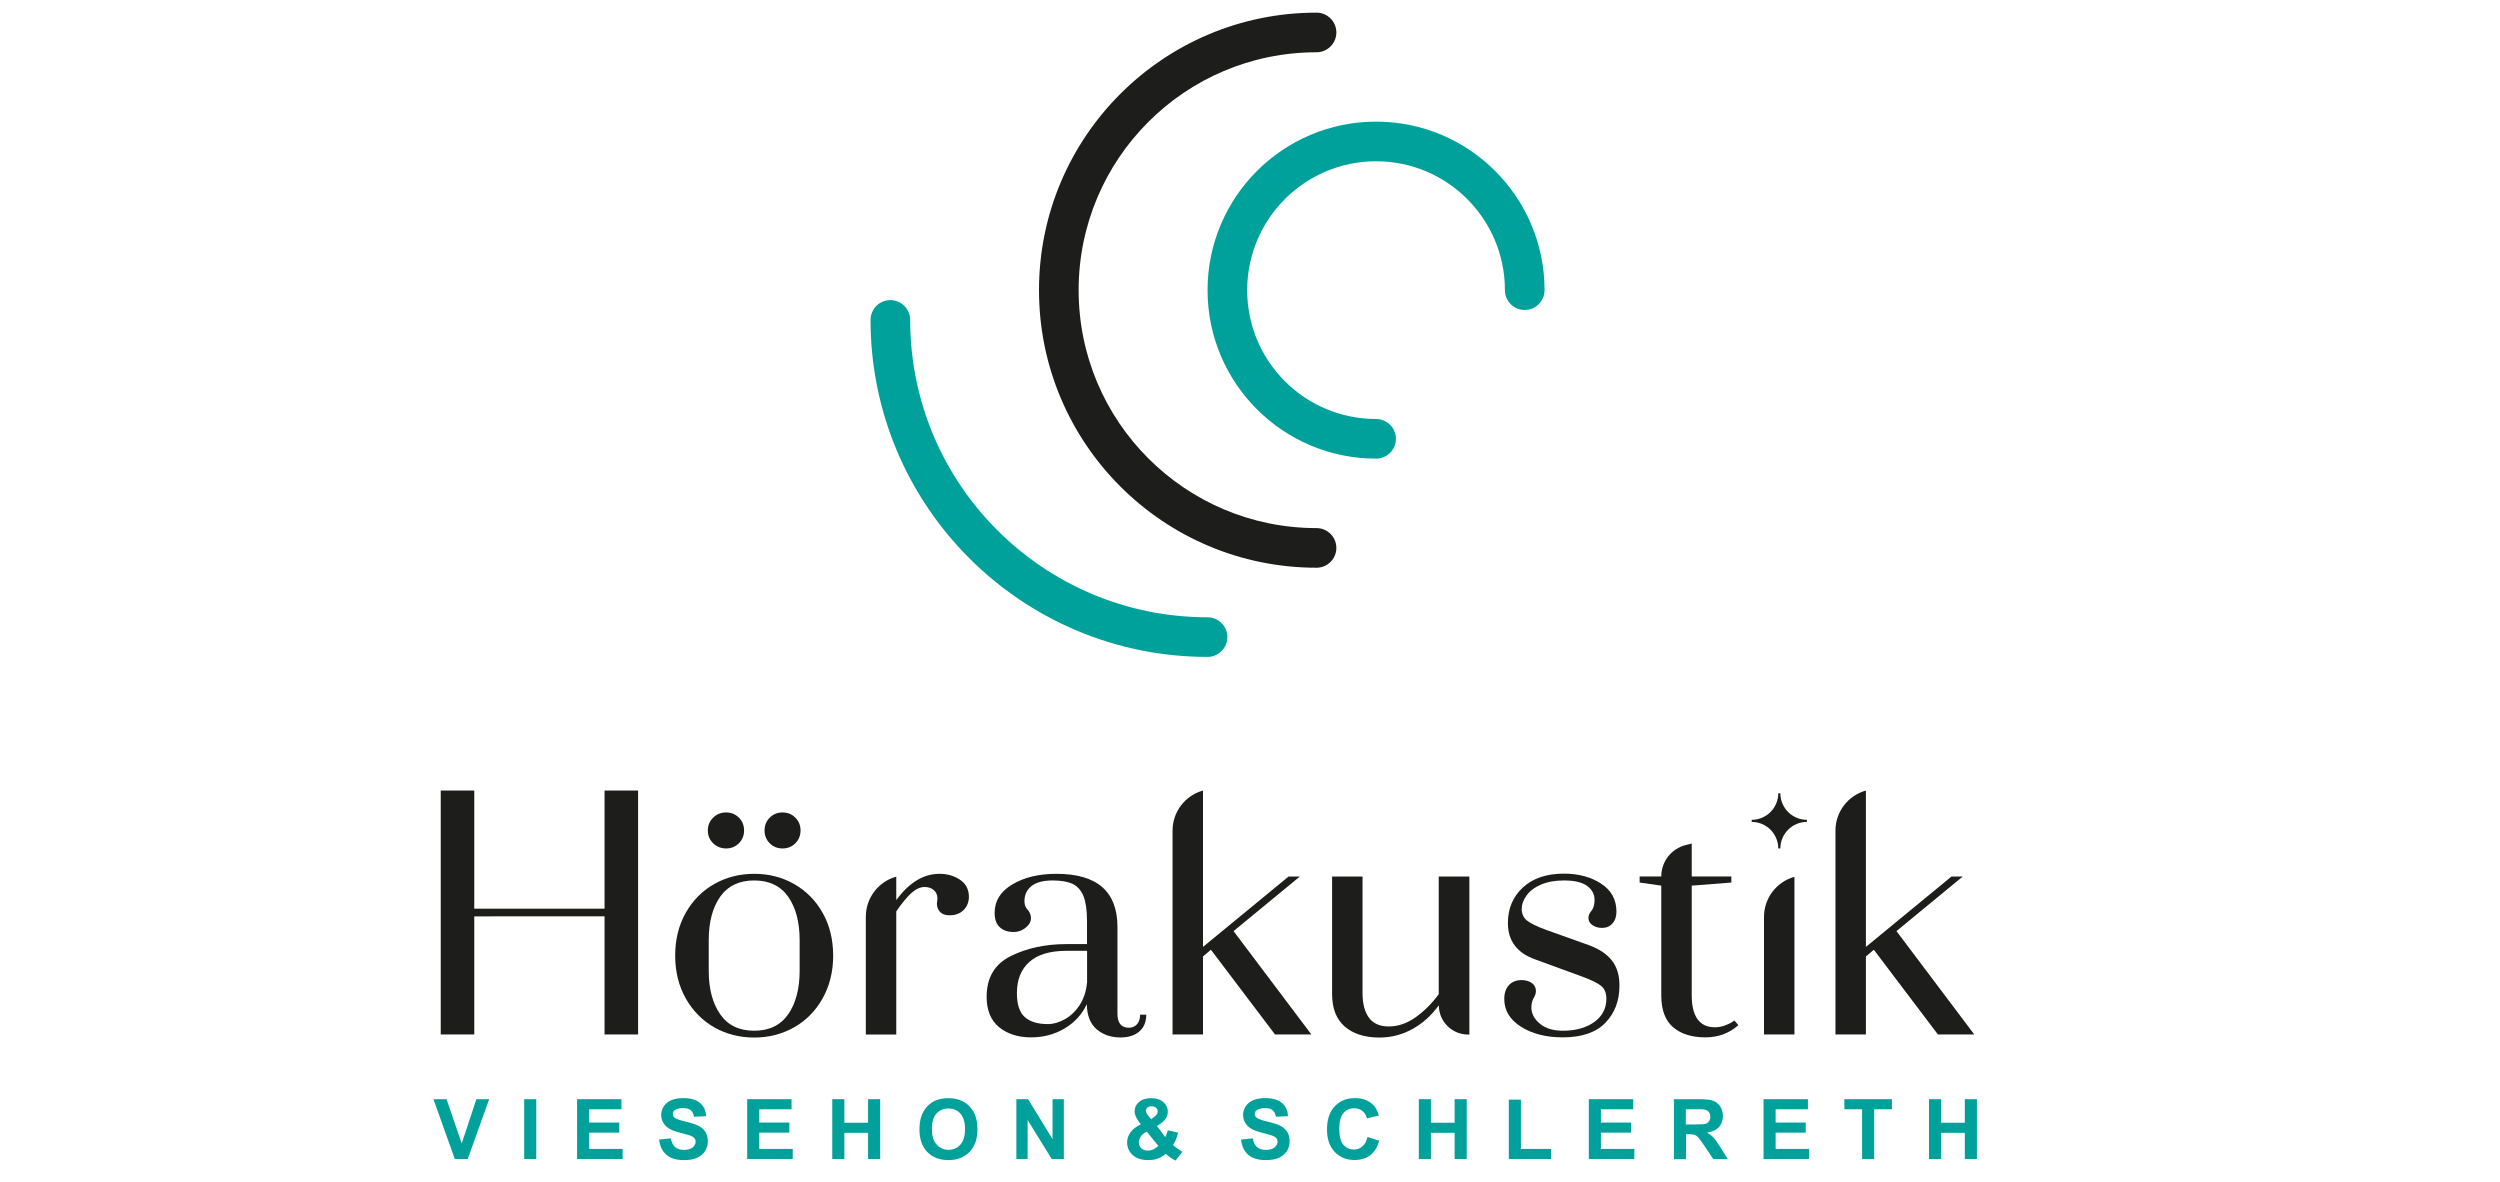
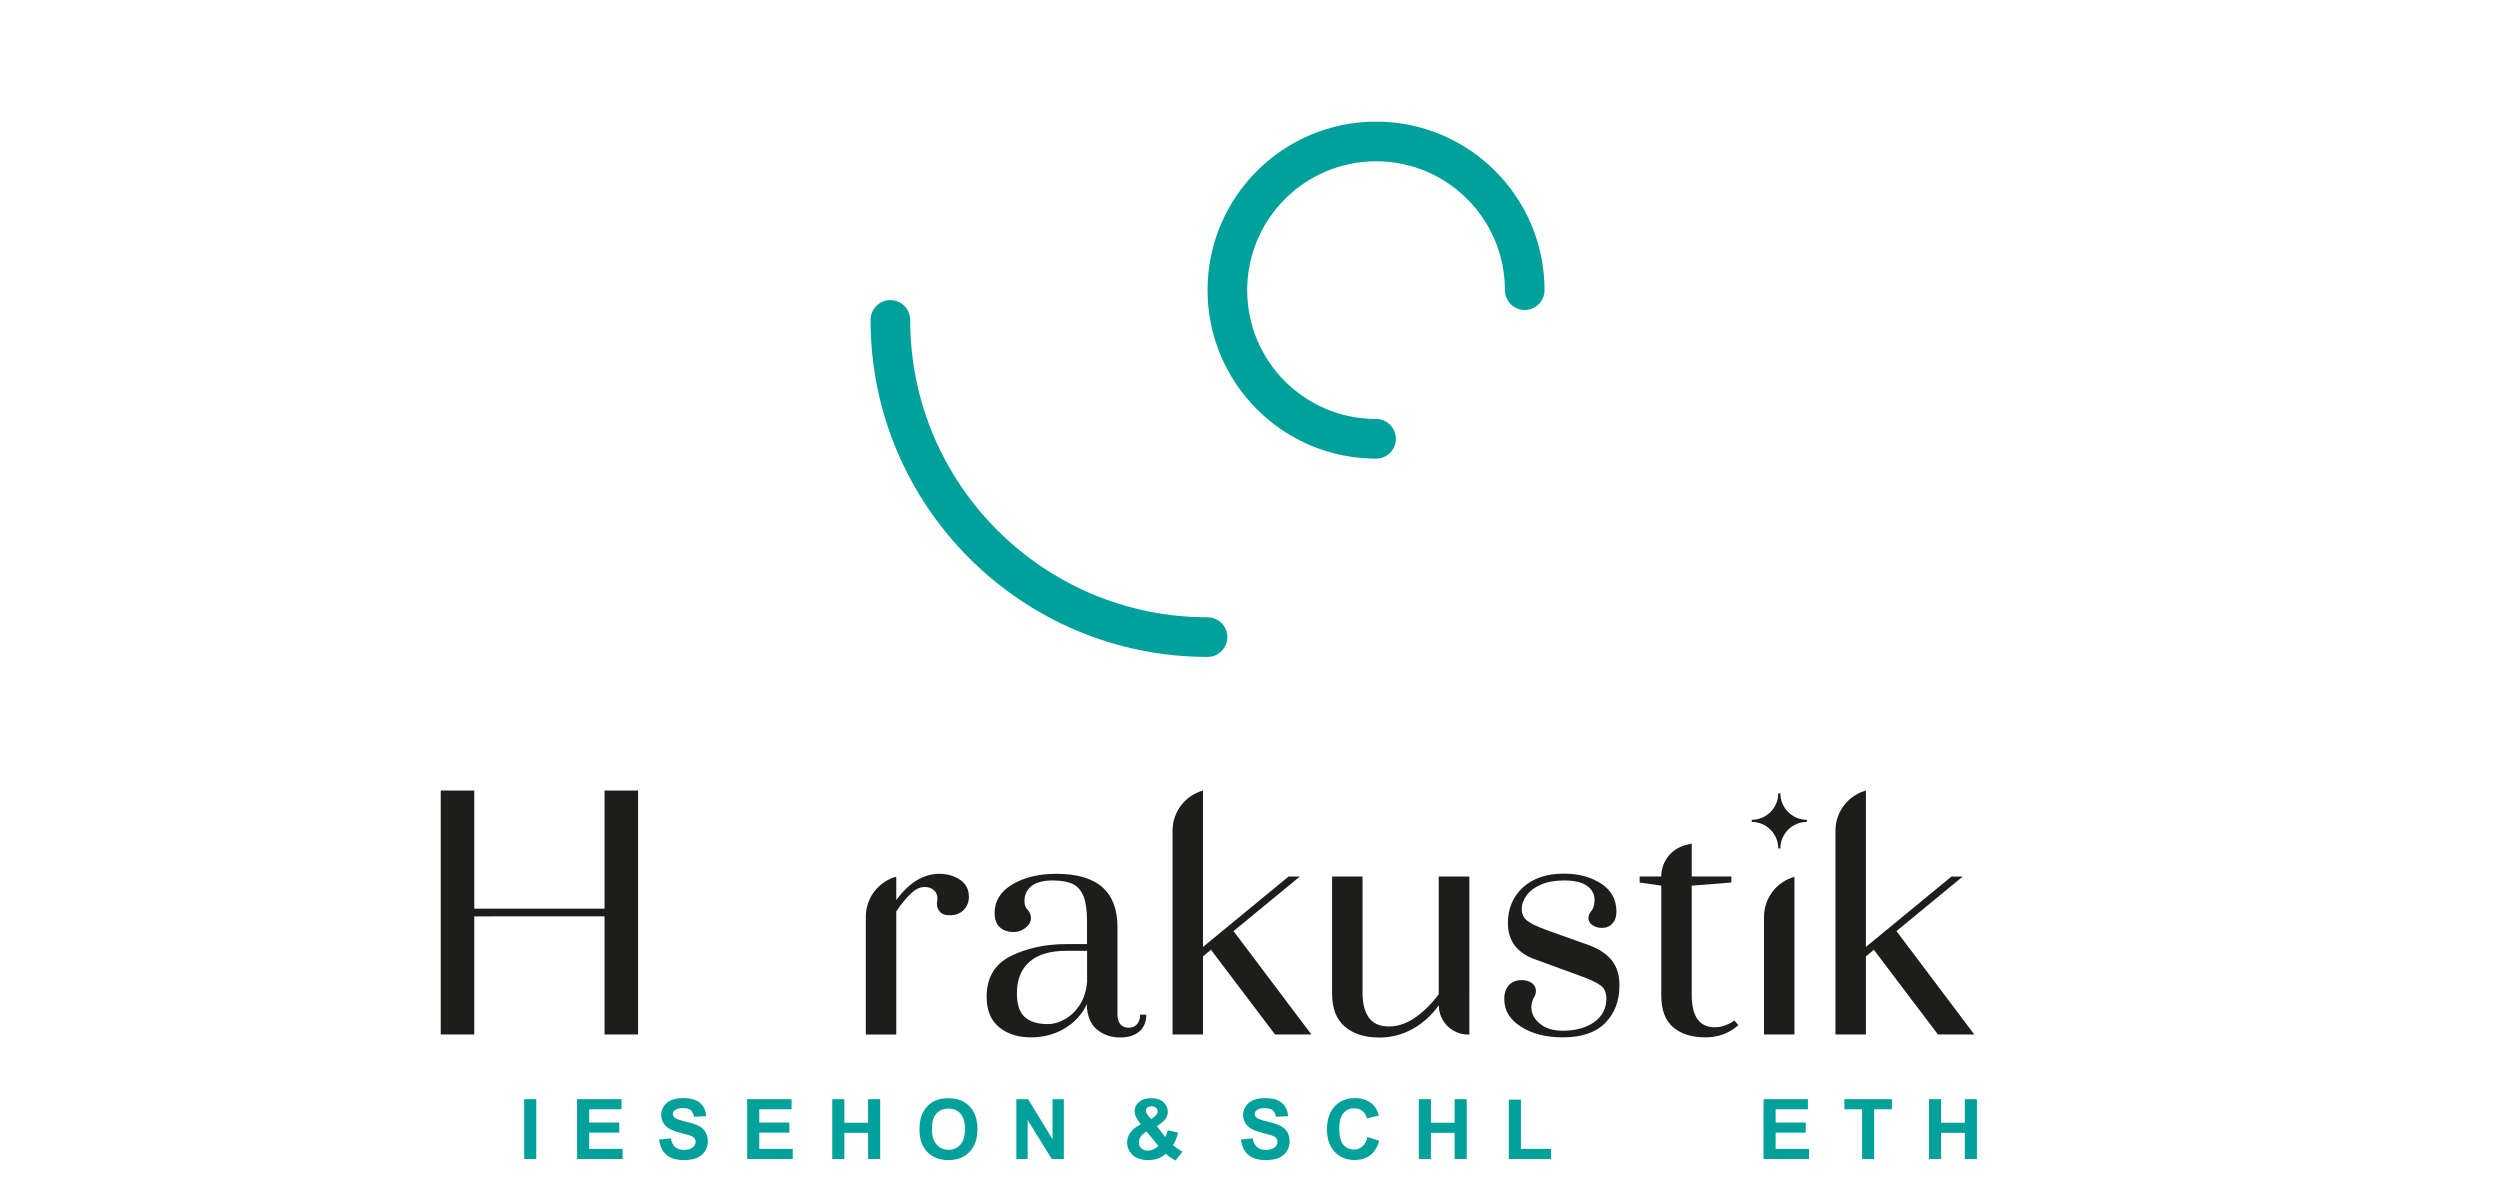
<svg xmlns="http://www.w3.org/2000/svg" version="1.1" id="Ebene_1" x="0px" y="0px" viewBox="0 0 275 130" style="enable-background:new 0 0 275 130;" xml:space="preserve">
  <style type="text/css">
	.st0{fill:#1D1D1B;}
	.st1{fill-rule:evenodd;clip-rule:evenodd;fill:#00A19A;}
	.st2{fill-rule:evenodd;clip-rule:evenodd;fill:#1D1D1B;}
	.st3{fill:#00A19A;}
</style>
  <g>
    <path class="st0" d="M66.5,86.96v12.99H52.17V86.96h-3.69v26.83h3.69v-12.99H66.5v12.99h3.69V86.96H66.5z M66.5,86.96" />
-     <path class="st0" d="M86.08,93.33c0.56,0,1.03-0.19,1.41-0.57c0.38-0.38,0.57-0.85,0.57-1.41c0-0.56-0.19-1.03-0.57-1.41   c-0.38-0.38-0.85-0.57-1.41-0.57c-0.56,0-1.03,0.19-1.41,0.57c-0.38,0.38-0.57,0.85-0.57,1.41c0,0.56,0.19,1.03,0.57,1.41   C85.05,93.14,85.52,93.33,86.08,93.33L86.08,93.33z M79.87,93.33c0.56,0,1.03-0.19,1.41-0.57c0.38-0.38,0.57-0.85,0.57-1.41   c0-0.56-0.19-1.03-0.57-1.41c-0.38-0.38-0.85-0.57-1.41-0.57c-0.56,0-1.04,0.19-1.42,0.57c-0.39,0.38-0.59,0.85-0.59,1.41   c0,0.56,0.2,1.03,0.59,1.41C78.84,93.14,79.32,93.33,79.87,93.33L79.87,93.33z M90.49,100.41c-0.77-1.36-1.82-2.42-3.14-3.17   c-1.32-0.75-2.78-1.12-4.39-1.12c-1.61,0-3.08,0.38-4.39,1.12c-1.32,0.75-2.37,1.81-3.14,3.17c-0.77,1.37-1.16,2.93-1.16,4.7   c0,1.77,0.39,3.34,1.16,4.71c0.77,1.37,1.82,2.43,3.14,3.19c1.32,0.75,2.78,1.12,4.39,1.12c1.61,0,3.07-0.38,4.39-1.12   c1.32-0.75,2.36-1.81,3.14-3.19c0.77-1.38,1.16-2.95,1.16-4.71C91.64,103.34,91.26,101.77,90.49,100.41L90.49,100.41z    M87.96,106.78c0,1.99-0.42,3.59-1.26,4.79c-0.84,1.21-2.09,1.81-3.74,1.81c-1.66,0-2.9-0.6-3.74-1.81   c-0.84-1.21-1.26-2.81-1.26-4.79v-3.36c0-1.99,0.42-3.58,1.26-4.78c0.84-1.19,2.09-1.79,3.74-1.79c1.65,0,2.9,0.6,3.74,1.79   c0.84,1.2,1.26,2.79,1.26,4.78V106.78z M87.96,106.78" />
-     <path class="st0" d="M105.6,96.77c-0.65-0.43-1.4-0.65-2.25-0.65c-1.76,0-3.35,0.96-4.76,2.89v-2.58   c-1.98,0.55-3.35,2.35-3.35,4.41v12.96h3.35v-13.55c0.62-0.91,1.19-1.59,1.68-2.03c0.49-0.44,0.97-0.65,1.44-0.65   c0.42,0,0.76,0.12,1.02,0.35c0.26,0.24,0.39,0.54,0.39,0.92c0,0.1-0.01,0.2-0.03,0.3c-0.14,0.66,0.22,1.34,0.88,1.49   c0.17,0.04,0.34,0.05,0.53,0.05c0.62,0,1.13-0.2,1.51-0.59c0.38-0.39,0.57-0.88,0.57-1.46C106.57,97.83,106.25,97.21,105.6,96.77   L105.6,96.77z M105.6,96.77" />
+     <path class="st0" d="M105.6,96.77c-0.65-0.43-1.4-0.65-2.25-0.65c-1.76,0-3.35,0.96-4.76,2.89v-2.58   c-1.98,0.55-3.35,2.35-3.35,4.41v12.96h3.35v-13.55c0.62-0.91,1.19-1.59,1.68-2.03c0.49-0.44,0.97-0.65,1.44-0.65   c0.42,0,0.76,0.12,1.02,0.35c0.26,0.24,0.39,0.54,0.39,0.92c0,0.1-0.01,0.2-0.03,0.3c-0.14,0.66,0.22,1.34,0.88,1.49   c0.17,0.04,0.34,0.05,0.53,0.05c0.62,0,1.13-0.2,1.51-0.59c0.38-0.39,0.57-0.88,0.57-1.46C106.57,97.83,106.25,97.21,105.6,96.77   L105.6,96.77z " />
    <path class="st0" d="M125.41,111.61c0,0.44-0.11,0.8-0.34,1.06c-0.23,0.25-0.53,0.38-0.91,0.38c-0.4,0-0.71-0.13-0.92-0.38   c-0.21-0.26-0.32-0.63-0.32-1.12v-9.59c0-3.89-2.23-5.84-6.71-5.84c-1.94,0-3.56,0.39-4.86,1.17c-1.3,0.78-1.94,1.82-1.94,3.12   c0,0.72,0.19,1.25,0.57,1.59c0.38,0.35,0.88,0.52,1.51,0.52c0.58,0,1.08-0.21,1.51-0.64c0.05-0.05,0.1-0.1,0.14-0.15   c0.42-0.5,0.32-1.22-0.13-1.69c-0.21-0.23-0.32-0.53-0.32-0.91c0-0.69,0.26-1.25,0.77-1.66c0.51-0.41,1.3-0.62,2.35-0.62   c0.92,0,1.64,0.13,2.18,0.38c0.54,0.26,0.93,0.71,1.19,1.34c0.26,0.64,0.39,1.54,0.39,2.7v2.58h-2.25c-2.32,0-4.37,0.44-6.14,1.32   c-1.77,0.88-2.65,2.38-2.65,4.48c0,1.48,0.46,2.59,1.37,3.34c0.92,0.75,2.09,1.12,3.52,1.12c1.34,0,2.57-0.32,3.67-0.97   c1.1-0.65,1.93-1.54,2.46-2.68c0.02,1.25,0.39,2.17,1.09,2.77c0.71,0.59,1.57,0.89,2.6,0.89c0.9,0,1.59-0.22,2.1-0.67   c0.5-0.44,0.75-1.06,0.75-1.84H125.41z M119.57,108.09c-0.09,0.96-0.36,1.78-0.8,2.46c-0.45,0.68-0.99,1.2-1.63,1.56   c-0.64,0.36-1.26,0.54-1.86,0.54c-1.12,0-1.97-0.25-2.55-0.77c-0.58-0.51-0.87-1.39-0.87-2.62c0-1.48,0.45-2.62,1.36-3.44   c0.91-0.82,2.27-1.23,4.11-1.23h2.25V108.09z M119.57,108.09" />
    <path class="st0" d="M135.69,102.42l7.29-6h-1.24l-9.41,7.74v-17.2c-1.98,0.55-3.35,2.35-3.35,4.41v22.42h3.35v-8.58l0.87-0.74   l7.05,9.32h4L135.69,102.42z M135.69,102.42" />
    <path class="st0" d="M158.26,96.42v12.94c-0.74,1.01-1.58,1.85-2.53,2.53c-0.95,0.68-1.94,1.02-2.97,1.02   c-0.98,0-1.71-0.32-2.18-0.97c-0.47-0.65-0.7-1.54-0.7-2.68V96.42h-3.35v12.91c0,1.59,0.46,2.78,1.39,3.59   c0.93,0.8,2.2,1.21,3.81,1.21c1.3,0,2.51-0.31,3.64-0.94c1.13-0.62,2.1-1.5,2.9-2.61c0,1.78,1.44,3.22,3.22,3.22h0.14V96.42H158.26   z M158.26,96.42" />
    <path class="st0" d="M177.32,105.67c-0.56-0.72-1.39-1.27-2.48-1.68l-4.7-1.68c-1.05-0.38-1.77-0.73-2.16-1.04   c-0.39-0.31-0.59-0.74-0.59-1.27c0-0.51,0.18-1.02,0.54-1.51c0.36-0.49,0.89-0.89,1.59-1.19c0.71-0.3,1.55-0.45,2.53-0.45   c1.14,0,1.98,0.2,2.53,0.6c0.55,0.4,0.82,0.92,0.82,1.54c0,0.36-0.06,0.66-0.17,0.92c-0.06,0.13-0.13,0.25-0.24,0.37   c-0.32,0.38-0.36,0.94-0.03,1.3c0.04,0.04,0.07,0.07,0.11,0.11c0.3,0.25,0.69,0.38,1.16,0.38c0.47,0,0.85-0.16,1.14-0.49   c0.29-0.32,0.44-0.75,0.44-1.29c0-1.34-0.57-2.37-1.7-3.1c-1.13-0.73-2.49-1.09-4.07-1.09c-1.92,0-3.43,0.51-4.53,1.53   c-1.1,1.02-1.64,2.32-1.64,3.91c0,1.94,0.99,3.28,2.99,3.99l5.06,1.85c1.1,0.4,1.83,0.76,2.21,1.07c0.38,0.31,0.57,0.78,0.57,1.41   c0,1.08-0.45,1.93-1.34,2.57c-0.9,0.64-2.05,0.95-3.45,0.95c-1.05,0-1.89-0.25-2.52-0.77c-0.62-0.51-0.94-1.12-0.94-1.81   c0-0.4,0.11-0.79,0.33-1.16c0.29-0.5,0.22-1.14-0.25-1.48c-0.01,0-0.01-0.01-0.01-0.01c-0.31-0.23-0.69-0.34-1.14-0.34   c-0.58,0-1.05,0.18-1.39,0.55c-0.35,0.37-0.52,0.88-0.52,1.53c0,1.25,0.61,2.27,1.84,3.05c1.23,0.78,2.76,1.17,4.59,1.17   c2.1,0,3.67-0.54,4.7-1.61c1.03-1.07,1.54-2.42,1.54-4.06C178.15,107.32,177.88,106.39,177.32,105.67L177.32,105.67z    M177.32,105.67" />
    <path class="st0" d="M190.78,112.25c-0.05,0.05-0.16,0.12-0.35,0.24c-0.19,0.11-0.44,0.22-0.77,0.34   c-0.32,0.11-0.67,0.17-1.02,0.17c-1.7,0-2.55-1.19-2.55-3.55V97.42l4.36-0.34v-0.67h-4.36v-3.62l-0.65,0.16   c-1.59,0.4-2.7,1.82-2.7,3.46h-2.38v0.67l2.38,0.34v12.07c0,1.61,0.44,2.78,1.32,3.52c0.88,0.74,2.06,1.1,3.54,1.1   c1.41,0,2.61-0.45,3.62-1.34L190.78,112.25z M190.78,112.25" />
    <path class="st0" d="M194.04,100.86v12.93h3.35V96.45C195.41,97,194.04,98.8,194.04,100.86L194.04,100.86z M195.84,87.26h-0.23   c0,1.61-1.31,2.92-2.92,2.92v0.23c1.61,0,2.92,1.31,2.92,2.92h0.23c0-1.61,1.31-2.92,2.92-2.92v-0.23   C197.15,90.18,195.84,88.87,195.84,87.26L195.84,87.26z M195.84,87.26" />
    <path class="st0" d="M208.61,102.42l7.29-6h-1.24l-9.41,7.74v-17.2c-1.98,0.55-3.35,2.35-3.35,4.41v22.42h3.35v-8.58l0.87-0.74   l7.05,9.32h4L208.61,102.42z M208.61,102.42" />
  </g>
  <path class="st1" d="M132.83,72.26c1.2,0,2.18-0.98,2.18-2.18c0-1.2-0.98-2.18-2.18-2.18c-18.06,0-32.71-14.64-32.71-32.71  c0-1.2-0.98-2.18-2.18-2.18s-2.18,0.98-2.18,2.18C95.76,55.66,112.36,72.26,132.83,72.26L132.83,72.26z M169.9,31.92  c0,1.2-0.98,2.18-2.18,2.18s-2.18-0.98-2.18-2.18c0-7.83-6.34-14.18-14.17-14.18c-7.83,0-14.18,6.35-14.18,14.18  c0,7.83,6.35,14.17,14.18,14.17c1.2,0,2.18,0.98,2.18,2.18s-0.98,2.18-2.18,2.18c-10.24,0-18.54-8.3-18.54-18.53  c0-10.24,8.3-18.54,18.54-18.54C161.6,13.38,169.9,21.68,169.9,31.92L169.9,31.92z M169.9,31.92" />
-   <path class="st2" d="M144.82,1.39c-16.86,0-30.53,13.67-30.53,30.53c0,16.86,13.67,30.53,30.53,30.53c1.2,0,2.18-0.98,2.18-2.18  c0-1.2-0.98-2.18-2.18-2.18c-14.45,0-26.17-11.72-26.17-26.17c0-14.45,11.71-26.17,26.17-26.17c1.2,0,2.18-0.98,2.18-2.18  S146.02,1.39,144.82,1.39L144.82,1.39z" />
  <g>
-     <path class="st3" d="M50.03,127.49l-2.35-6.58h1.44l1.67,4.87l1.61-4.87h1.41l-2.36,6.58H50.03z" />
    <path class="st3" d="M57.66,127.49v-6.58h1.33v6.58H57.66z" />
    <path class="st3" d="M63.48,127.49v-6.58h4.88v1.11h-3.55v1.46h3.31v1.11h-3.31v1.79h3.68v1.11H63.48z" />
    <path class="st3" d="M72.5,125.35l1.29-0.13c0.08,0.43,0.24,0.75,0.47,0.96c0.24,0.2,0.56,0.31,0.96,0.31   c0.43,0,0.75-0.09,0.97-0.27c0.22-0.18,0.33-0.39,0.33-0.63c0-0.16-0.05-0.29-0.14-0.4c-0.09-0.11-0.25-0.2-0.48-0.29   c-0.16-0.05-0.51-0.15-1.06-0.29c-0.71-0.18-1.21-0.39-1.5-0.65c-0.4-0.36-0.61-0.8-0.61-1.33c0-0.33,0.1-0.65,0.29-0.94   c0.19-0.29,0.46-0.51,0.82-0.67c0.36-0.15,0.79-0.23,1.3-0.23c0.83,0,1.45,0.18,1.87,0.54c0.42,0.36,0.64,0.85,0.66,1.45   l-1.33,0.06c-0.06-0.34-0.18-0.58-0.37-0.73c-0.19-0.15-0.47-0.22-0.84-0.22c-0.39,0-0.69,0.08-0.91,0.24   c-0.14,0.1-0.21,0.24-0.21,0.41c0,0.16,0.07,0.29,0.2,0.4c0.17,0.14,0.57,0.29,1.22,0.44c0.65,0.15,1.12,0.31,1.44,0.47   c0.31,0.16,0.55,0.39,0.73,0.67c0.18,0.28,0.26,0.63,0.26,1.05c0,0.38-0.1,0.73-0.31,1.06c-0.21,0.33-0.51,0.57-0.89,0.74   c-0.38,0.16-0.86,0.24-1.43,0.24c-0.83,0-1.47-0.19-1.92-0.58S72.59,126.09,72.5,125.35z" />
    <path class="st3" d="M82.19,127.49v-6.58h4.88v1.11h-3.55v1.46h3.31v1.11h-3.31v1.79h3.68v1.11H82.19z" />
    <path class="st3" d="M91.55,127.49v-6.58h1.33v2.59h2.61v-2.59h1.33v6.58h-1.33v-2.88h-2.61v2.88H91.55z" />
    <path class="st3" d="M101.14,124.24c0-0.67,0.1-1.23,0.3-1.69c0.15-0.33,0.35-0.64,0.61-0.9c0.26-0.27,0.54-0.46,0.85-0.59   c0.41-0.17,0.88-0.26,1.42-0.26c0.97,0,1.75,0.3,2.33,0.9c0.58,0.6,0.87,1.44,0.87,2.51c0,1.06-0.29,1.89-0.87,2.5   c-0.58,0.6-1.35,0.9-2.32,0.9c-0.98,0-1.76-0.3-2.34-0.9C101.43,126.11,101.14,125.29,101.14,124.24z M102.51,124.2   c0,0.75,0.17,1.31,0.52,1.7c0.34,0.38,0.78,0.58,1.31,0.58c0.53,0,0.96-0.19,1.3-0.57s0.51-0.96,0.51-1.72   c0-0.75-0.17-1.32-0.5-1.69c-0.33-0.37-0.77-0.56-1.32-0.56c-0.55,0-0.99,0.19-1.33,0.56S102.51,123.44,102.51,124.2z" />
    <path class="st3" d="M111.8,127.49v-6.58h1.29l2.69,4.4v-4.4h1.24v6.58h-1.33l-2.65-4.29v4.29H111.8z" />
    <path class="st3" d="M130.07,126.69l-0.76,0.97c-0.37-0.18-0.73-0.43-1.08-0.75c-0.27,0.24-0.55,0.42-0.85,0.53   c-0.3,0.11-0.66,0.17-1.07,0.17c-0.82,0-1.44-0.23-1.85-0.69c-0.32-0.36-0.48-0.77-0.48-1.23c0-0.42,0.13-0.8,0.38-1.14   s0.63-0.63,1.13-0.88c-0.22-0.27-0.39-0.52-0.51-0.76s-0.17-0.47-0.17-0.68c0-0.4,0.16-0.74,0.48-1.01   c0.32-0.28,0.77-0.42,1.36-0.42c0.57,0,1.01,0.15,1.33,0.44c0.32,0.29,0.48,0.65,0.48,1.06c0,0.27-0.08,0.52-0.24,0.76   c-0.16,0.24-0.48,0.51-0.96,0.81l0.92,1.21c0.11-0.19,0.2-0.44,0.28-0.75l1.14,0.26c-0.11,0.4-0.21,0.7-0.3,0.89   c-0.08,0.19-0.17,0.34-0.27,0.47c0.14,0.13,0.32,0.28,0.55,0.43S129.97,126.64,130.07,126.69z M126.14,124.48   c-0.29,0.15-0.51,0.32-0.65,0.53c-0.14,0.21-0.22,0.42-0.22,0.63c0,0.27,0.09,0.5,0.27,0.67s0.42,0.26,0.72,0.26   c0.2,0,0.39-0.04,0.57-0.12s0.38-0.21,0.6-0.39L126.14,124.48z M126.63,123.11l0.34-0.26c0.25-0.19,0.38-0.39,0.38-0.58   c0-0.16-0.06-0.3-0.18-0.41c-0.12-0.11-0.29-0.17-0.49-0.17c-0.2,0-0.36,0.05-0.47,0.15c-0.11,0.1-0.17,0.22-0.17,0.35   c0,0.16,0.1,0.34,0.29,0.57L126.63,123.11z" />
    <path class="st3" d="M136.51,125.35l1.29-0.13c0.08,0.43,0.24,0.75,0.47,0.96c0.24,0.2,0.56,0.31,0.96,0.31   c0.43,0,0.75-0.09,0.97-0.27c0.22-0.18,0.33-0.39,0.33-0.63c0-0.16-0.05-0.29-0.14-0.4c-0.09-0.11-0.25-0.2-0.48-0.29   c-0.16-0.05-0.51-0.15-1.06-0.29c-0.71-0.18-1.21-0.39-1.5-0.65c-0.4-0.36-0.61-0.8-0.61-1.33c0-0.33,0.1-0.65,0.29-0.94   c0.19-0.29,0.46-0.51,0.82-0.67c0.36-0.15,0.79-0.23,1.3-0.23c0.83,0,1.45,0.18,1.87,0.54s0.64,0.85,0.66,1.45l-1.33,0.06   c-0.06-0.34-0.18-0.58-0.37-0.73c-0.19-0.15-0.47-0.22-0.84-0.22c-0.39,0-0.69,0.08-0.91,0.24c-0.14,0.1-0.21,0.24-0.21,0.41   c0,0.16,0.07,0.29,0.2,0.4c0.17,0.14,0.57,0.29,1.22,0.44c0.65,0.15,1.12,0.31,1.43,0.47c0.31,0.16,0.55,0.39,0.73,0.67   c0.17,0.28,0.26,0.63,0.26,1.05c0,0.38-0.1,0.73-0.31,1.06c-0.21,0.33-0.51,0.57-0.89,0.74c-0.38,0.16-0.86,0.24-1.43,0.24   c-0.83,0-1.47-0.19-1.92-0.58S136.6,126.09,136.51,125.35z" />
    <path class="st3" d="M150.42,125.07l1.29,0.41c-0.2,0.72-0.53,1.25-0.99,1.6c-0.46,0.35-1.04,0.52-1.75,0.52   c-0.87,0-1.59-0.3-2.16-0.9c-0.56-0.6-0.84-1.41-0.84-2.45c0-1.1,0.28-1.95,0.85-2.55c0.57-0.61,1.31-0.91,2.23-0.91   c0.8,0,1.46,0.24,1.96,0.71c0.3,0.28,0.52,0.69,0.67,1.21l-1.32,0.31c-0.08-0.34-0.24-0.61-0.49-0.81c-0.25-0.2-0.55-0.3-0.9-0.3   c-0.49,0-0.88,0.17-1.19,0.53c-0.3,0.35-0.46,0.92-0.46,1.7c0,0.83,0.15,1.43,0.45,1.78c0.3,0.35,0.69,0.53,1.17,0.53   c0.35,0,0.66-0.11,0.91-0.34C150.12,125.91,150.31,125.55,150.42,125.07z" />
    <path class="st3" d="M156.07,127.49v-6.58h1.33v2.59h2.61v-2.59h1.33v6.58h-1.33v-2.88h-2.61v2.88H156.07z" />
    <path class="st3" d="M165.97,127.49v-6.53h1.33v5.42h3.31v1.11H165.97z" />
-     <path class="st3" d="M174.77,127.49v-6.58h4.88v1.11h-3.55v1.46h3.31v1.11h-3.31v1.79h3.68v1.11H174.77z" />
-     <path class="st3" d="M184.13,127.49v-6.58h2.8c0.7,0,1.21,0.06,1.53,0.18c0.32,0.12,0.57,0.33,0.77,0.63   c0.19,0.3,0.29,0.65,0.29,1.04c0,0.49-0.15,0.9-0.44,1.22c-0.29,0.32-0.72,0.52-1.3,0.61c0.29,0.17,0.52,0.35,0.71,0.55   c0.19,0.2,0.44,0.56,0.76,1.07l0.8,1.29h-1.59l-0.96-1.43c-0.34-0.51-0.58-0.83-0.7-0.97c-0.13-0.13-0.26-0.22-0.4-0.27   c-0.14-0.05-0.36-0.07-0.67-0.07h-0.27v2.75H184.13z M185.46,123.69h0.98c0.64,0,1.04-0.03,1.19-0.08   c0.16-0.05,0.28-0.15,0.37-0.28s0.13-0.3,0.13-0.49c0-0.22-0.06-0.4-0.18-0.54c-0.12-0.14-0.29-0.22-0.5-0.26   c-0.11-0.02-0.43-0.02-0.97-0.02h-1.04V123.69z" />
    <path class="st3" d="M193.99,127.49v-6.58h4.88v1.11h-3.55v1.46h3.31v1.11h-3.31v1.79H199v1.11H193.99z" />
    <path class="st3" d="M204.83,127.49v-5.47h-1.95v-1.11h5.23v1.11h-1.95v5.47H204.83z" />
    <path class="st3" d="M212.19,127.49v-6.58h1.33v2.59h2.61v-2.59h1.33v6.58h-1.33v-2.88h-2.61v2.88H212.19z" />
  </g>
  <g>
</g>
  <g>
</g>
  <g>
</g>
  <g>
</g>
  <g>
</g>
  <g>
</g>
</svg>